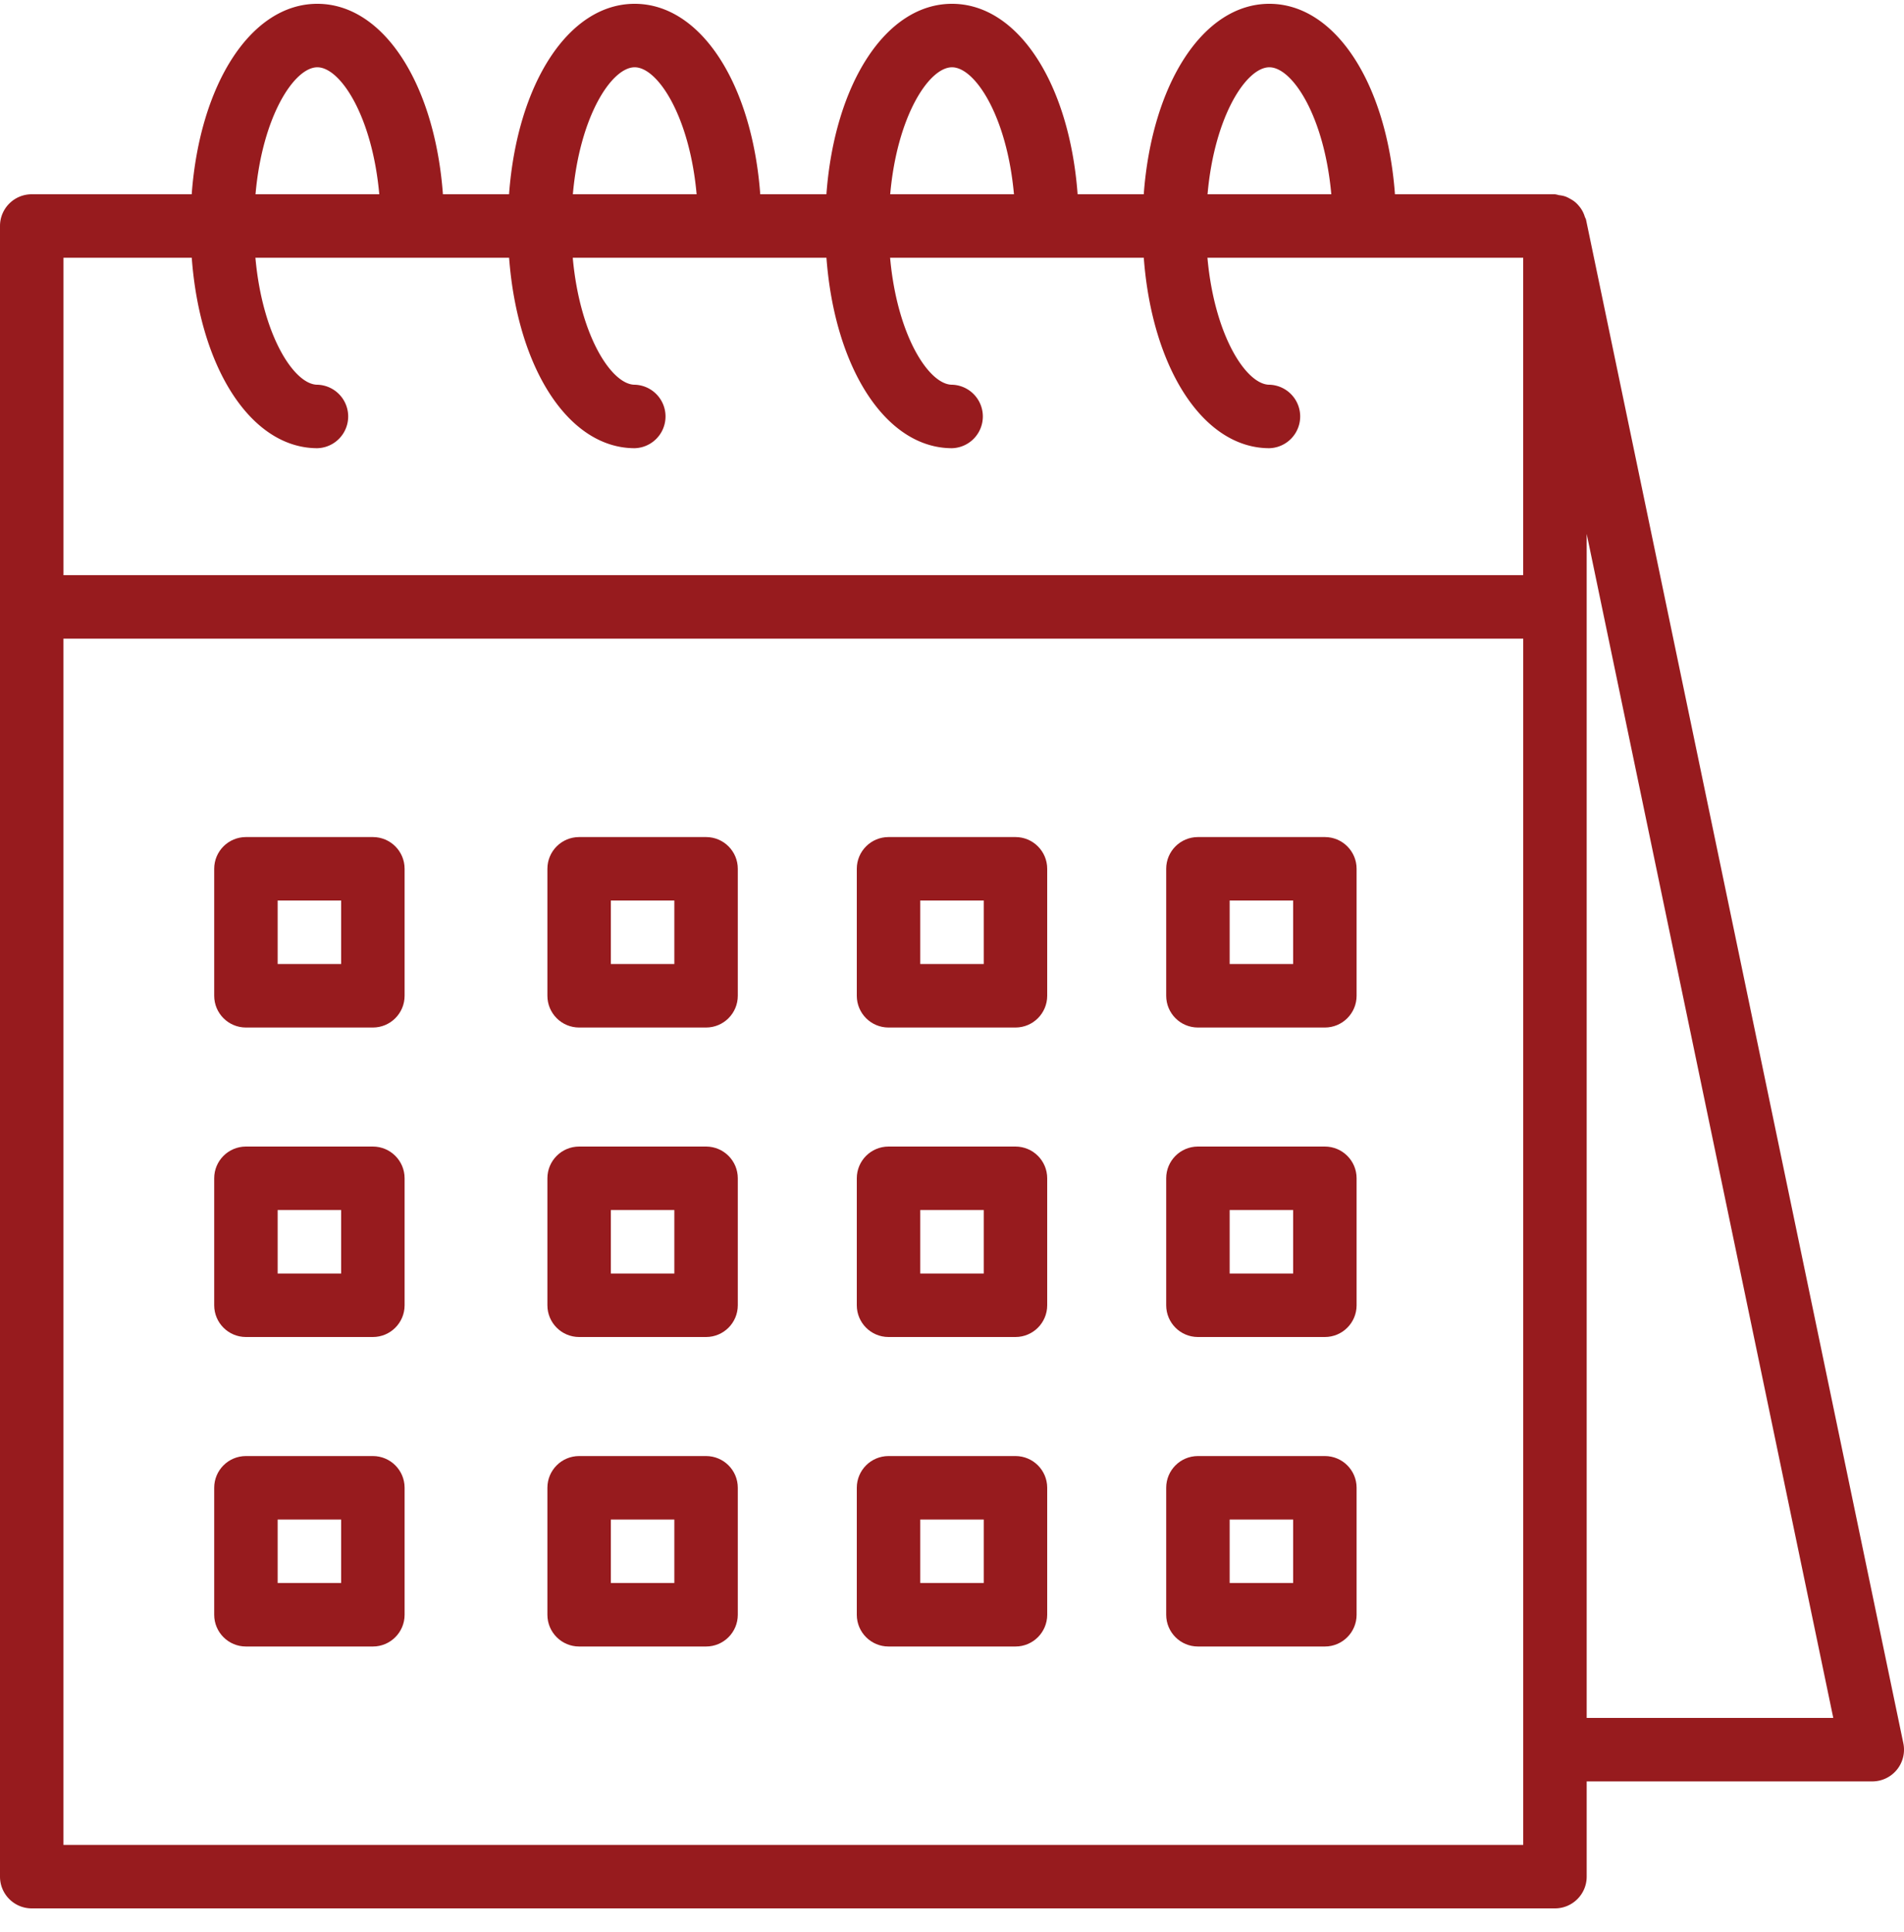
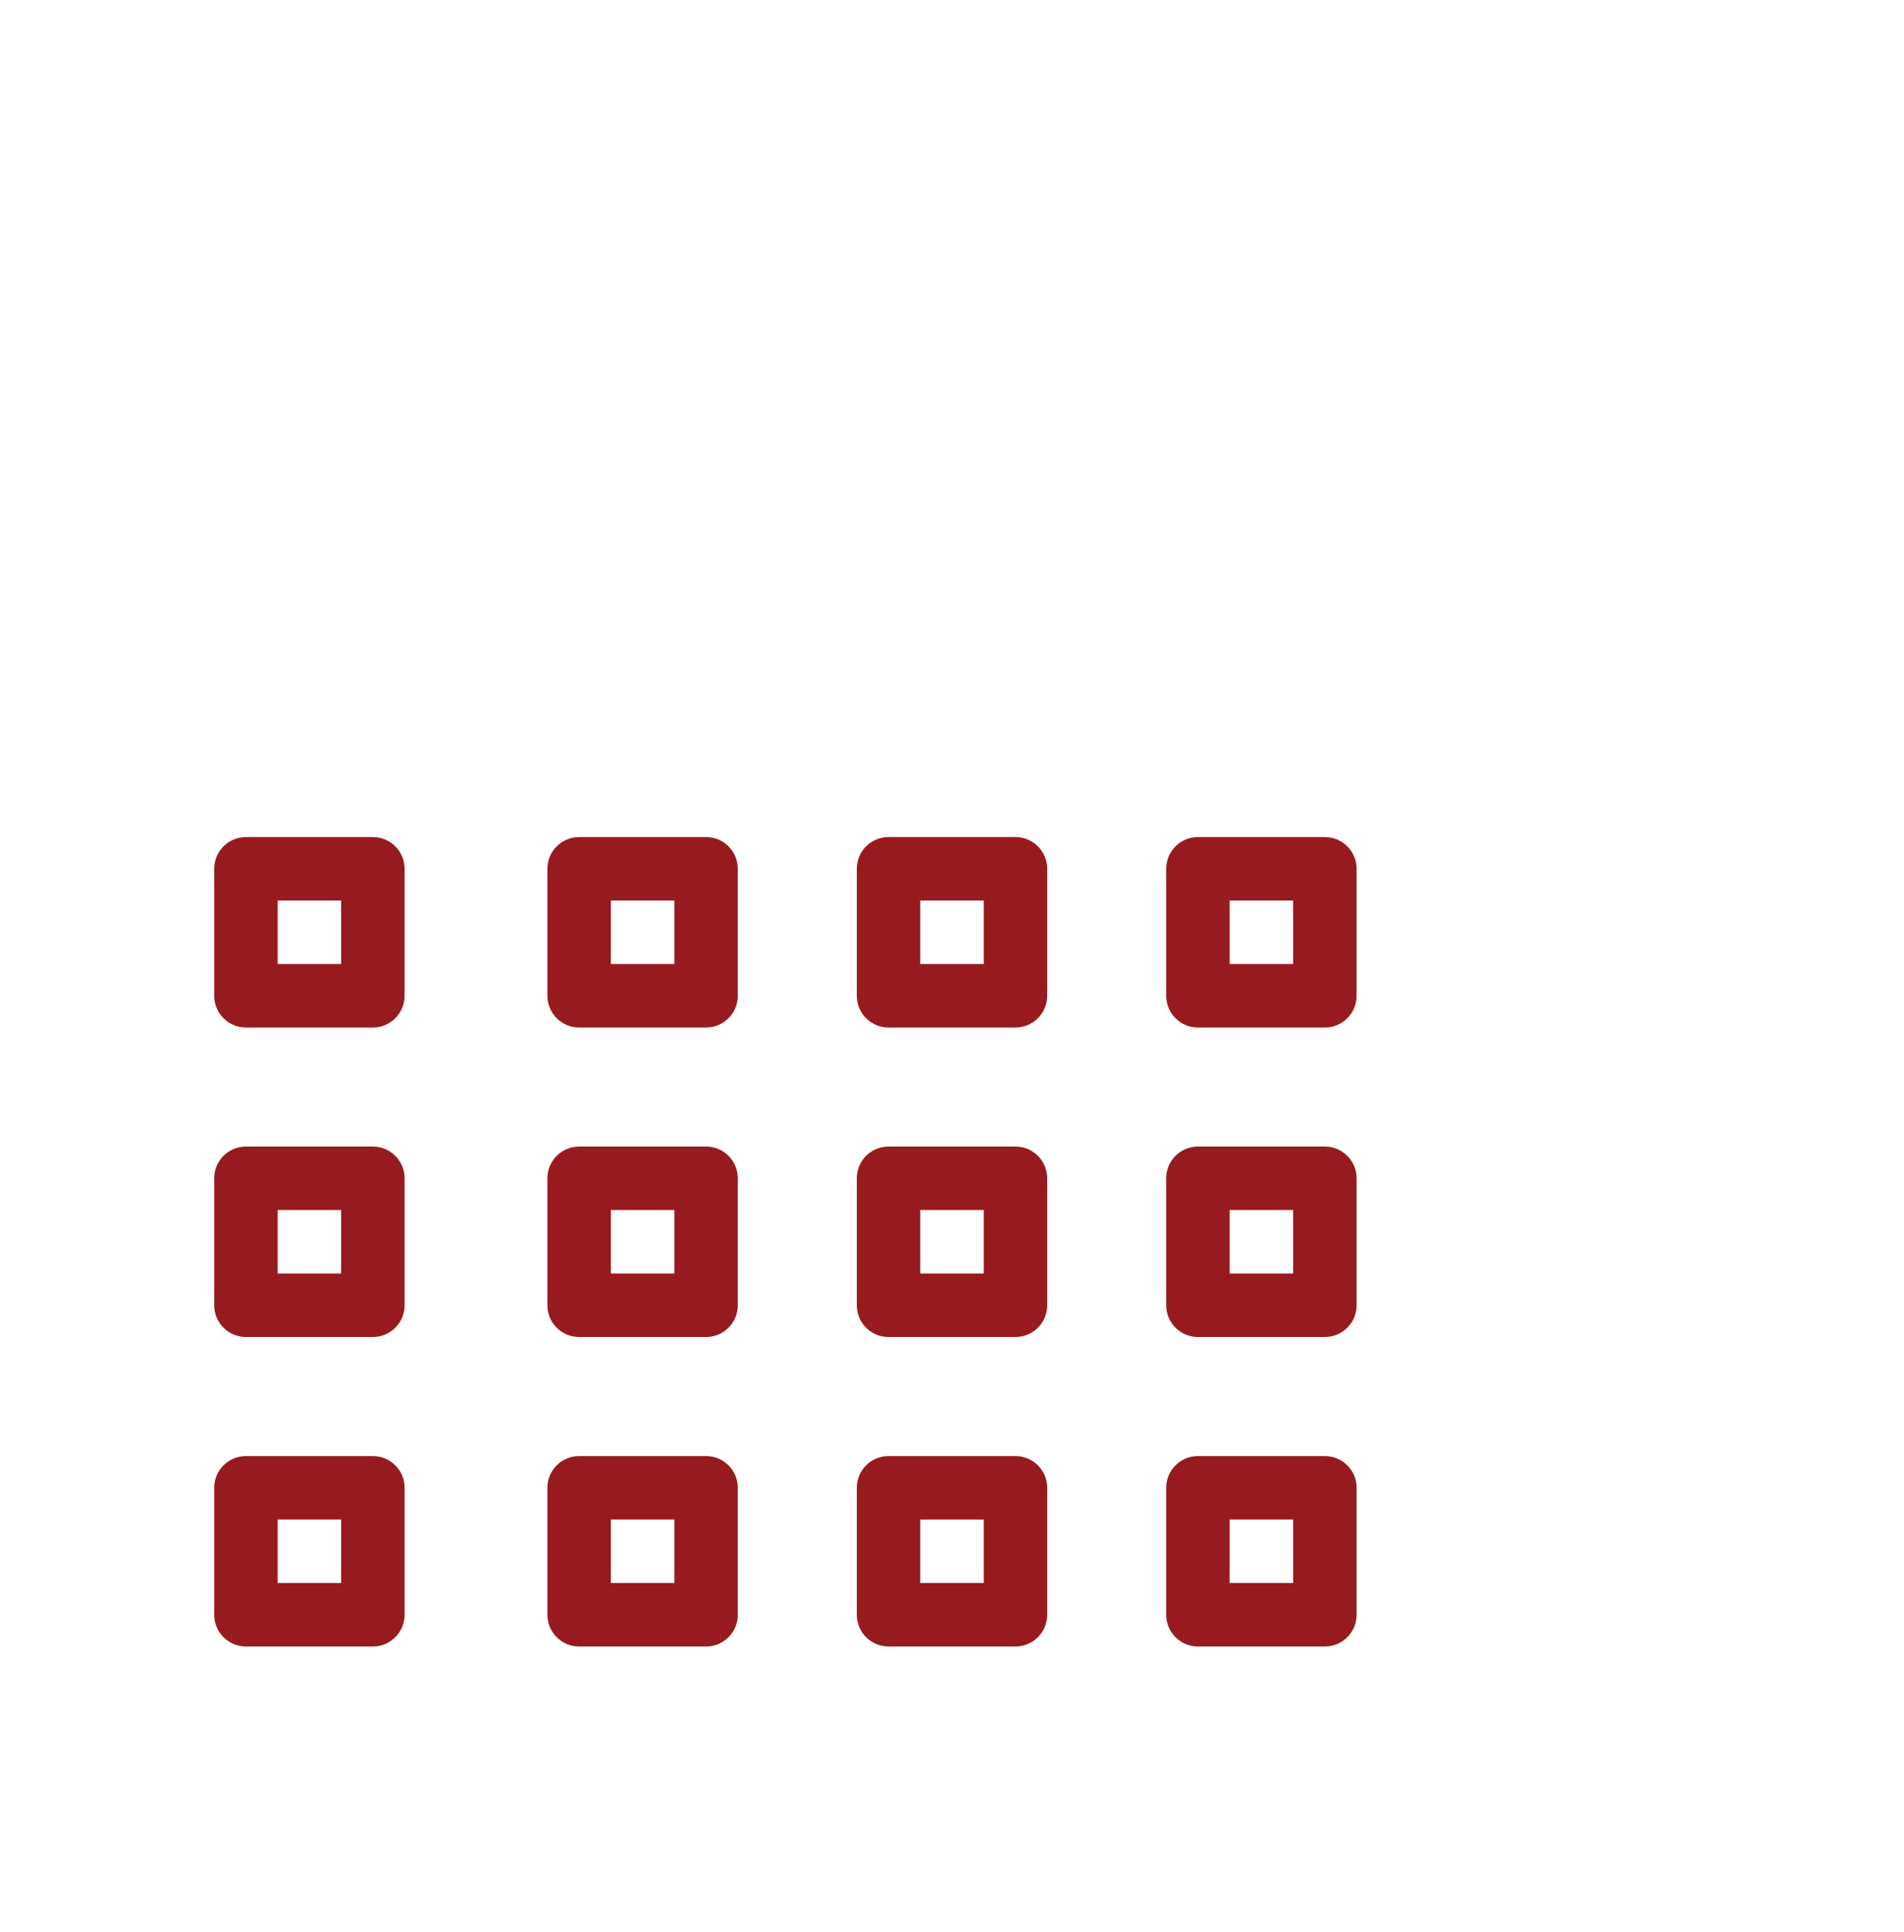
<svg xmlns="http://www.w3.org/2000/svg" width="70" height="71" viewBox="0 0 70 71">
  <g fill="#971B1E" fill-rule="nonzero">
-     <path d="M58.31 8.073c-.01-.04-.034-.073-.046-.11a1.075 1.075 0 0 0-.208-.385 1.19 1.19 0 0 0-.134-.14 1.06 1.06 0 0 0-.191-.128 1.167 1.167 0 0 0-.182-.089 1.165 1.165 0 0 0-.233-.048 1.186 1.186 0 0 0-.149-.033h-5.882c-.3-4.061-2.185-7-4.618-7-2.432 0-4.317 2.939-4.617 7h-2.432c-.3-4.061-2.185-7-4.618-7-2.432 0-4.317 2.939-4.617 7H27.95c-.3-4.061-2.185-7-4.617-7-2.433 0-4.317 2.939-4.618 7h-2.431c-.301-4.061-2.186-7-4.618-7-2.433 0-4.317 2.939-4.618 7H1.167C.522 7.14 0 7.662 0 8.306v60.667c0 .644.522 1.167 1.167 1.167h56c.645 0 1.167-.523 1.167-1.167v-3.5h10.5a1.165 1.165 0 0 0 1.142-1.4l-11.666-56zm-11.643-5.6c.843 0 2.019 1.788 2.278 4.667h-4.55c.254-2.88 1.43-4.667 2.272-4.667zM35 2.473c.843 0 2.019 1.788 2.278 4.667h-4.55c.254-2.88 1.43-4.667 2.272-4.667zm-11.666 0c.842 0 2.018 1.788 2.277 4.667h-4.55c.254-2.88 1.43-4.667 2.273-4.667zm-11.667 0c.842 0 2.018 1.788 2.277 4.667h-4.55c.254-2.88 1.43-4.667 2.273-4.667zm-9.334 7H7.05c.3 4.061 2.185 7 4.618 7a1.167 1.167 0 0 0 0-2.333c-.843 0-2.019-1.788-2.278-4.667h9.327c.305 4.061 2.185 7 4.618 7a1.167 1.167 0 0 0 0-2.333c-.843 0-2.019-1.788-2.278-4.667h9.327c.304 4.061 2.185 7 4.617 7a1.167 1.167 0 0 0 0-2.333c-.842 0-2.018-1.788-2.277-4.667h9.327c.304 4.061 2.185 7 4.617 7a1.167 1.167 0 0 0 0-2.333c-.842 0-2.018-1.788-2.277-4.667H56V21.14H2.334V9.473zm53.668 58.333H2.333V23.473h53.668v44.333zm2.333-4.666V19.623L67.4 63.14h-9.066z" />
    <path d="M25.958 42.14h-4.666c-.645 0-1.167.522-1.167 1.166v4.667c0 .644.522 1.167 1.167 1.167h4.666c.645 0 1.167-.523 1.167-1.167v-4.667c0-.644-.522-1.166-1.167-1.166zm-1.166 4.666h-2.334v-2.333h2.334v2.333zM37.333 42.14h-4.666c-.645 0-1.167.522-1.167 1.166v4.667c0 .644.522 1.167 1.167 1.167h4.666c.645 0 1.167-.523 1.167-1.167v-4.667c0-.644-.522-1.166-1.167-1.166zm-1.166 4.666h-2.334v-2.333h2.334v2.333zM13.708 42.14H9.042c-.645 0-1.167.522-1.167 1.166v4.667c0 .644.522 1.167 1.167 1.167h4.666c.645 0 1.167-.523 1.167-1.167v-4.667c0-.644-.522-1.166-1.167-1.166zm-1.166 4.666h-2.334v-2.333h2.334v2.333zM25.958 53.515h-4.666c-.645 0-1.167.522-1.167 1.166v4.667c0 .644.522 1.167 1.167 1.167h4.666c.645 0 1.167-.523 1.167-1.167v-4.667c0-.644-.522-1.166-1.167-1.166zm-1.166 4.666h-2.334v-2.333h2.334v2.333zM37.333 53.515h-4.666c-.645 0-1.167.522-1.167 1.166v4.667c0 .644.522 1.167 1.167 1.167h4.666c.645 0 1.167-.523 1.167-1.167v-4.667c0-.644-.522-1.166-1.167-1.166zm-1.166 4.666h-2.334v-2.333h2.334v2.333zM13.708 53.515H9.042c-.645 0-1.167.522-1.167 1.166v4.667c0 .644.522 1.167 1.167 1.167h4.666c.645 0 1.167-.523 1.167-1.167v-4.667c0-.644-.522-1.166-1.167-1.166zm-1.166 4.666h-2.334v-2.333h2.334v2.333zM25.958 30.765h-4.666c-.645 0-1.167.522-1.167 1.166v4.667c0 .644.522 1.167 1.167 1.167h4.666c.645 0 1.167-.523 1.167-1.167v-4.667c0-.644-.522-1.166-1.167-1.166zm-1.166 4.666h-2.334v-2.333h2.334v2.333zM37.333 30.765h-4.666c-.645 0-1.167.522-1.167 1.166v4.667c0 .644.522 1.167 1.167 1.167h4.666c.645 0 1.167-.523 1.167-1.167v-4.667c0-.644-.522-1.166-1.167-1.166zm-1.166 4.666h-2.334v-2.333h2.334v2.333zM48.708 42.14h-4.666c-.645 0-1.167.522-1.167 1.166v4.667c0 .644.522 1.167 1.167 1.167h4.666c.645 0 1.167-.523 1.167-1.167v-4.667c0-.644-.522-1.166-1.167-1.166zm-1.166 4.666h-2.334v-2.333h2.334v2.333zM48.708 53.515h-4.666c-.645 0-1.167.522-1.167 1.166v4.667c0 .644.522 1.167 1.167 1.167h4.666c.645 0 1.167-.523 1.167-1.167v-4.667c0-.644-.522-1.166-1.167-1.166zm-1.166 4.666h-2.334v-2.333h2.334v2.333zM48.708 30.765h-4.666c-.645 0-1.167.522-1.167 1.166v4.667c0 .644.522 1.167 1.167 1.167h4.666c.645 0 1.167-.523 1.167-1.167v-4.667c0-.644-.522-1.166-1.167-1.166zm-1.166 4.666h-2.334v-2.333h2.334v2.333zM13.708 30.765H9.042c-.645 0-1.167.522-1.167 1.166v4.667c0 .644.522 1.167 1.167 1.167h4.666c.645 0 1.167-.523 1.167-1.167v-4.667c0-.644-.522-1.166-1.167-1.166zm-1.166 4.666h-2.334v-2.333h2.334v2.333z" />
  </g>
</svg>